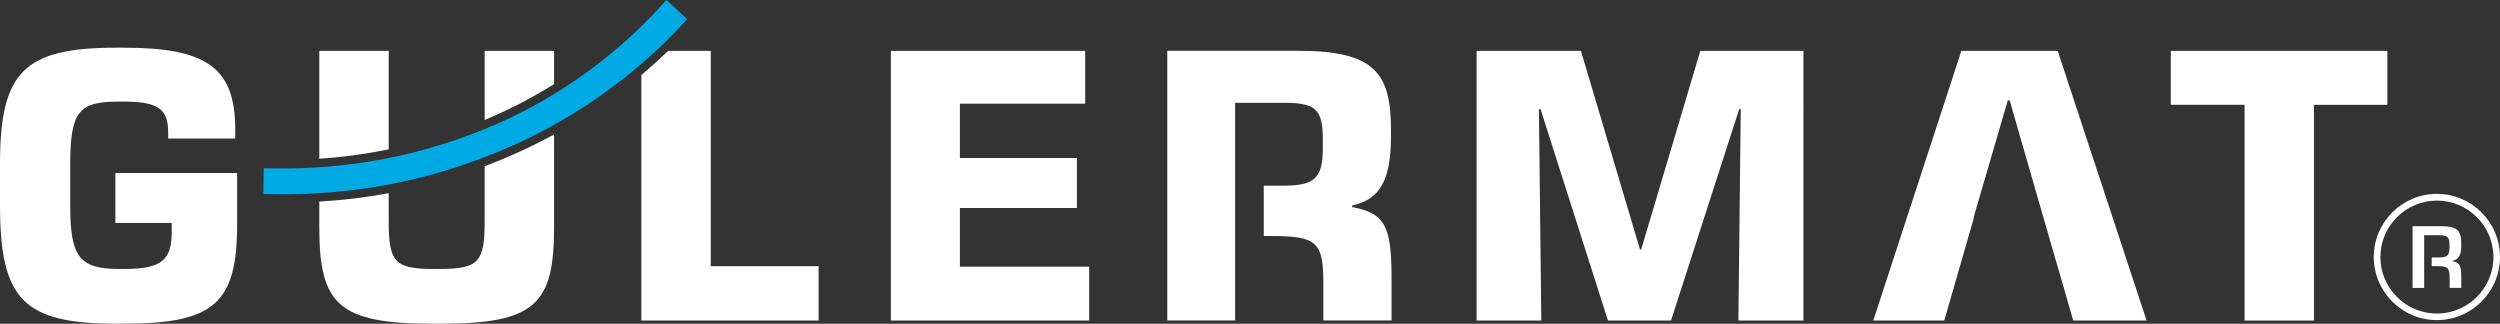
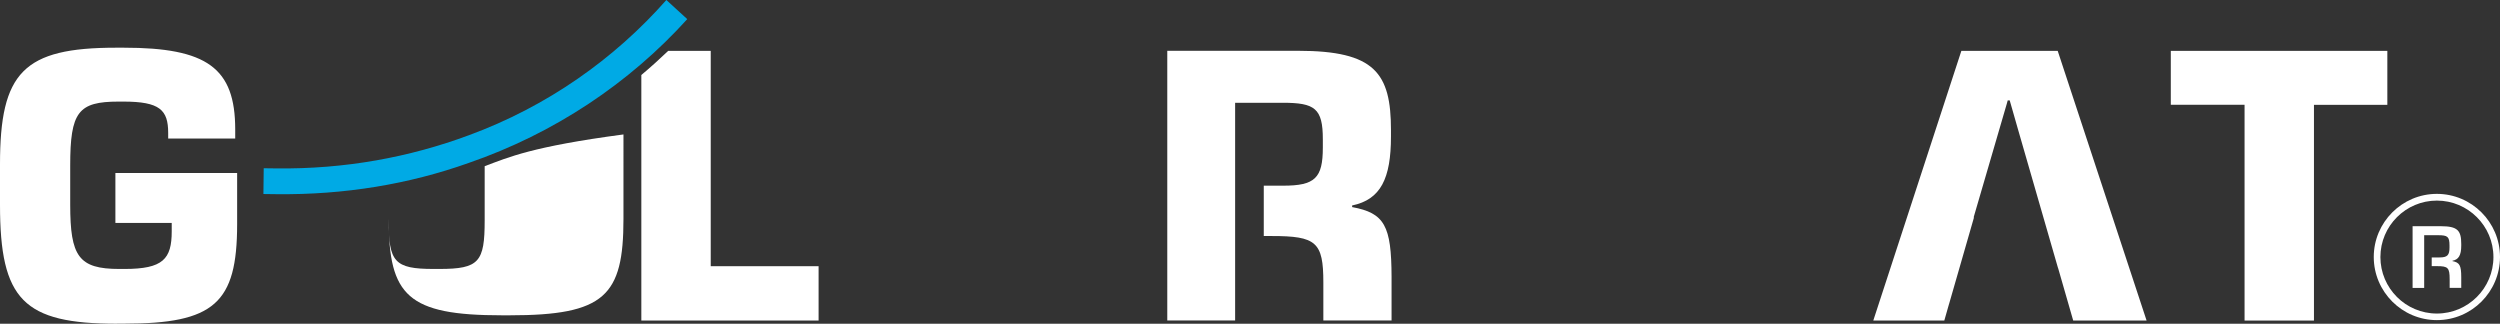
<svg xmlns="http://www.w3.org/2000/svg" version="1.0" id="Layer_1" x="0px" y="0px" viewBox="0 0 338.63 43.85" style="enable-background:new 0 0 338.63 43.85;" xml:space="preserve">
  <rect x="0" y="0" width="338.63" height="43.85" fill="#333333" stroke="none" />
  <style type="text/css">
	.st0{fill:#FFFFFF;}
	.st1{fill-rule:evenodd;clip-rule:evenodd;fill:#00AAE5;}
</style>
  <g>
    <g>
      <path class="st0" d="M15.85,43.85C3.17,43.85,0,40.62,0,27.73v-5.48C0,9.79,3.17,6.46,15.74,6.46h1.02    c11.28,0,15.1,2.74,15.1,11.07v1.23h-9.08v-0.75c0-3.12-1.13-4.25-6.07-4.25h-0.64c-5.48,0-6.56,1.4-6.56,8.65v5.32    c0,6.99,1.13,8.7,6.66,8.7h0.7c5.21,0,6.39-1.34,6.39-5.1V30.2h-7.63v-6.77h16.49v6.93c0,10.74-3.12,13.48-15.31,13.48H15.85z" />
-       <path class="st0" d="M147.53,43.42h-26.86V6.89h26.32v7.15h-16.97v7.36h15.85v6.77h-15.85v7.95h17.51V43.42z" />
-       <path class="st0" d="M244.28,43.42h-8.81l0.32-28.64h-0.21l-9.24,28.64h-8.54l-9.13-28.64h-0.22l0.32,28.64h-8.76V6.89h14.13    l8,26.91h0.16l8.01-26.91h13.97V43.42z" />
      <path class="st0" d="M313.43,43.42h-9.4V14.19h-9.99V6.89h29.33v7.31h-9.94V43.42z" />
      <polygon class="st0" points="278.72,6.89 265.67,6.89 253.74,43.42 263.36,43.42 263.99,41.21 263.99,41.21 264.02,41.12     265.4,36.33 265.4,36.33 267.38,29.45 267.33,29.45 271.82,14.07 271.82,14.07 271.82,14.07 271.95,13.6 272.22,13.6     273.43,17.83 278.77,36.33 278.78,36.33 280.82,43.42 290.76,43.42   " />
      <g>
-         <path class="st0" d="M75.05,11.39v-4.5h-9.4v9.36C68.91,14.88,72.06,13.26,75.05,11.39z" />
-         <path class="st0" d="M52.65,20.23V6.89h-9.4V21.5C46.42,21.29,49.56,20.86,52.65,20.23z" />
-         <path class="st0" d="M65.65,22.51v7.37c0,5.59-0.75,6.55-6.12,6.55h-0.81c-5.32,0-6.07-0.97-6.07-6.55v-3.71     c-3.08,0.57-6.22,0.95-9.4,1.14v3.48c0,10.42,2.58,13.06,15.36,13.06h1.02c12.89,0,15.42-2.63,15.42-13.06V18.21     C72.03,19.86,68.89,21.3,65.65,22.51z" />
+         <path class="st0" d="M65.65,22.51v7.37c0,5.59-0.75,6.55-6.12,6.55h-0.81c-5.32,0-6.07-0.97-6.07-6.55v-3.71     v3.48c0,10.42,2.58,13.06,15.36,13.06h1.02c12.89,0,15.42-2.63,15.42-13.06V18.21     C72.03,19.86,68.89,21.3,65.65,22.51z" />
      </g>
      <path class="st1" d="M63.46,22.08c-8.02,2.85-16.78,4.34-26.12,4.22l-1.66-0.02l0.04-3.49l1.66,0.02    c9.34,0.12,18.1-1.51,26.12-4.49C74.1,14.43,83.23,7.97,90.26,0l2.83,2.59C85.29,11.22,75.11,18.07,63.46,22.08" />
      <path class="st0" d="M96.27,36.06V6.89h-5.76c-1.18,1.13-2.39,2.22-3.64,3.27v33.26h24.01v-7.36H96.27z" />
      <path class="st0" d="M183.15,28.05v-0.22c3.87-0.8,5.26-3.65,5.26-9.35v-0.86c0-7.74-2.2-10.74-12.57-10.74h-17.73v36.53h9.19    v-6.31v-5.13v-6.82v-6.94v-4.29h6.45c4.35,0,5.43,0.75,5.43,4.94v1.13c0,4.14-1.07,5.16-5.37,5.16h-2.63v6.82h1.08    c6.02,0,6.99,0.81,6.99,6.28v5.16h9.24v-5.91C188.47,30.58,187.55,28.86,183.15,28.05z" />
      <g>
        <path class="st0" d="M330.08,26.26c-4.71,0-8.55,3.84-8.55,8.55c0,4.71,3.84,8.55,8.55,8.55c4.72,0,8.55-3.84,8.55-8.55     C338.63,30.1,334.8,26.26,330.08,26.26z M330.08,42.47c-4.22,0-7.65-3.43-7.65-7.65c0-4.22,3.44-7.65,7.65-7.65     c4.22,0,7.66,3.43,7.66,7.65C337.74,39.04,334.3,42.47,330.08,42.47z" />
        <path class="st0" d="M333.38,33.28v-0.23c0-1.83-0.49-2.41-2.77-2.41h-3.82v8.36h1.57v-1.88v-1.07v-1.18v-1.52v-1.49h1.9     c1.27,0,1.53,0.19,1.53,1.4v0.27c0,1.03-0.29,1.34-1.34,1.34h-1.07v1.18h0.73c1.48,0,1.7,0.21,1.7,1.79v1.15h1.57v-1.43     c0-1.61-0.22-2.01-1.19-2.19v-0.05C333.02,35.16,333.38,34.58,333.38,33.28z" />
      </g>
    </g>
  </g>
</svg>